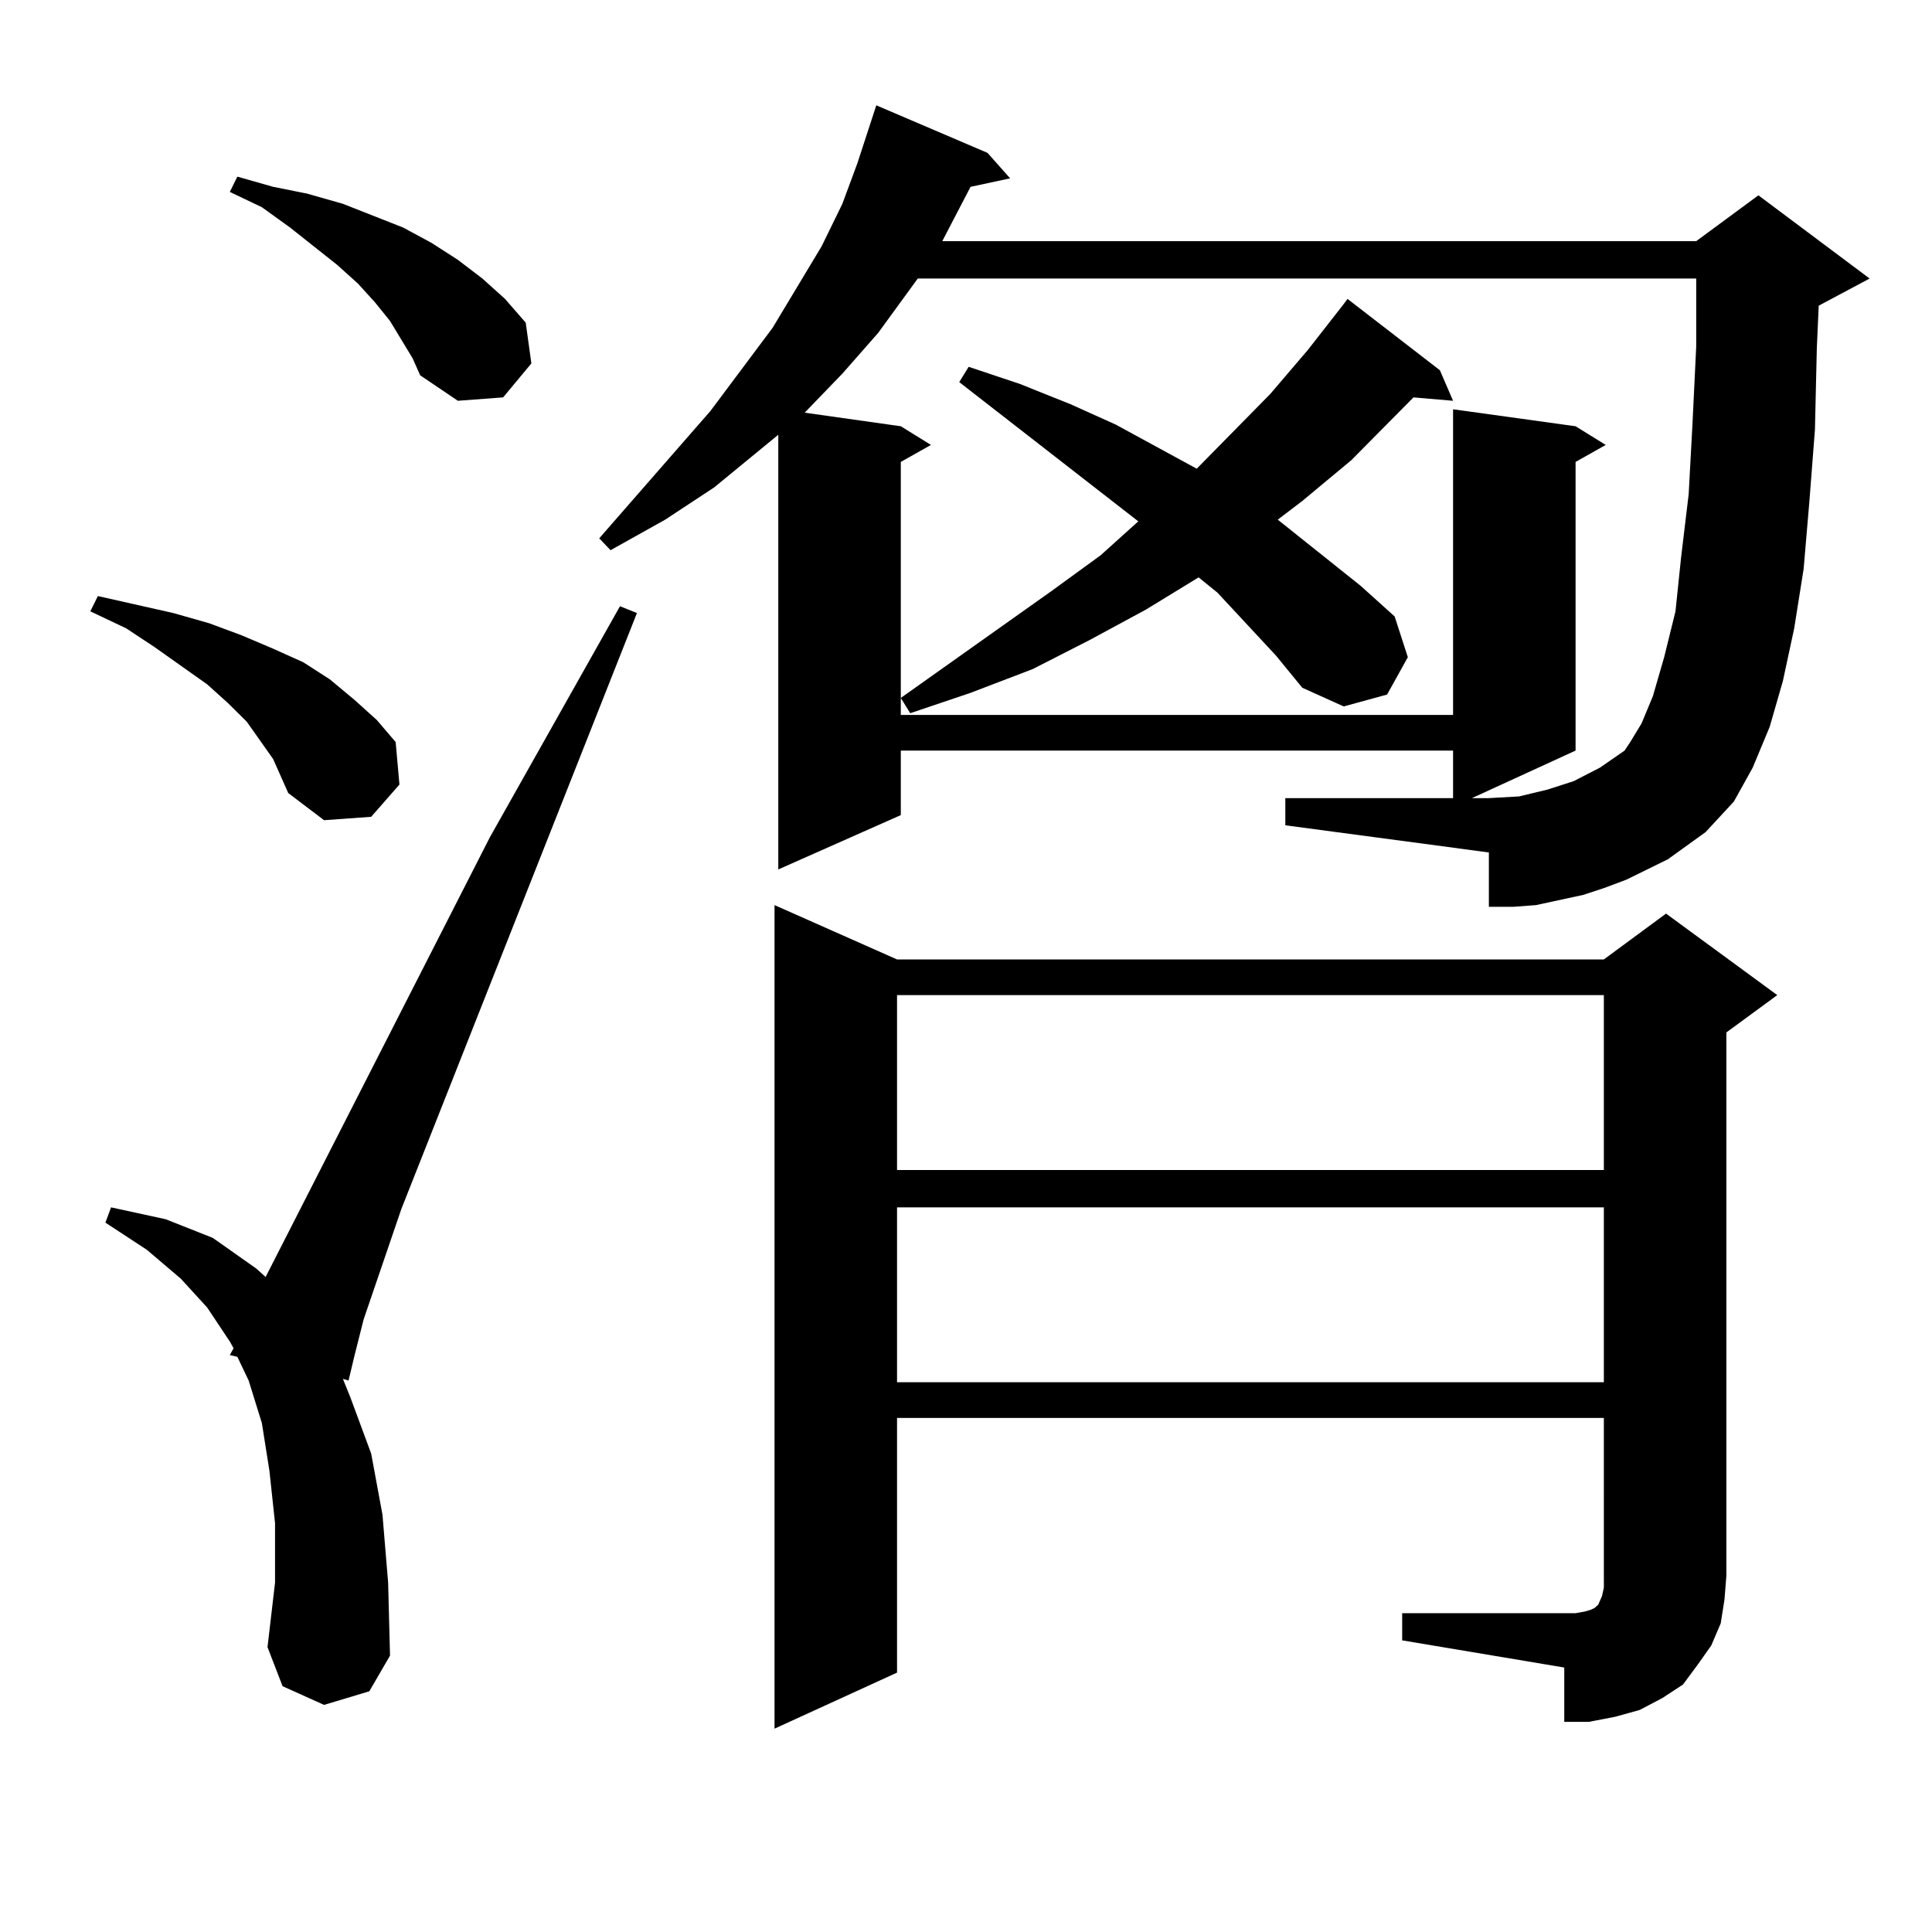
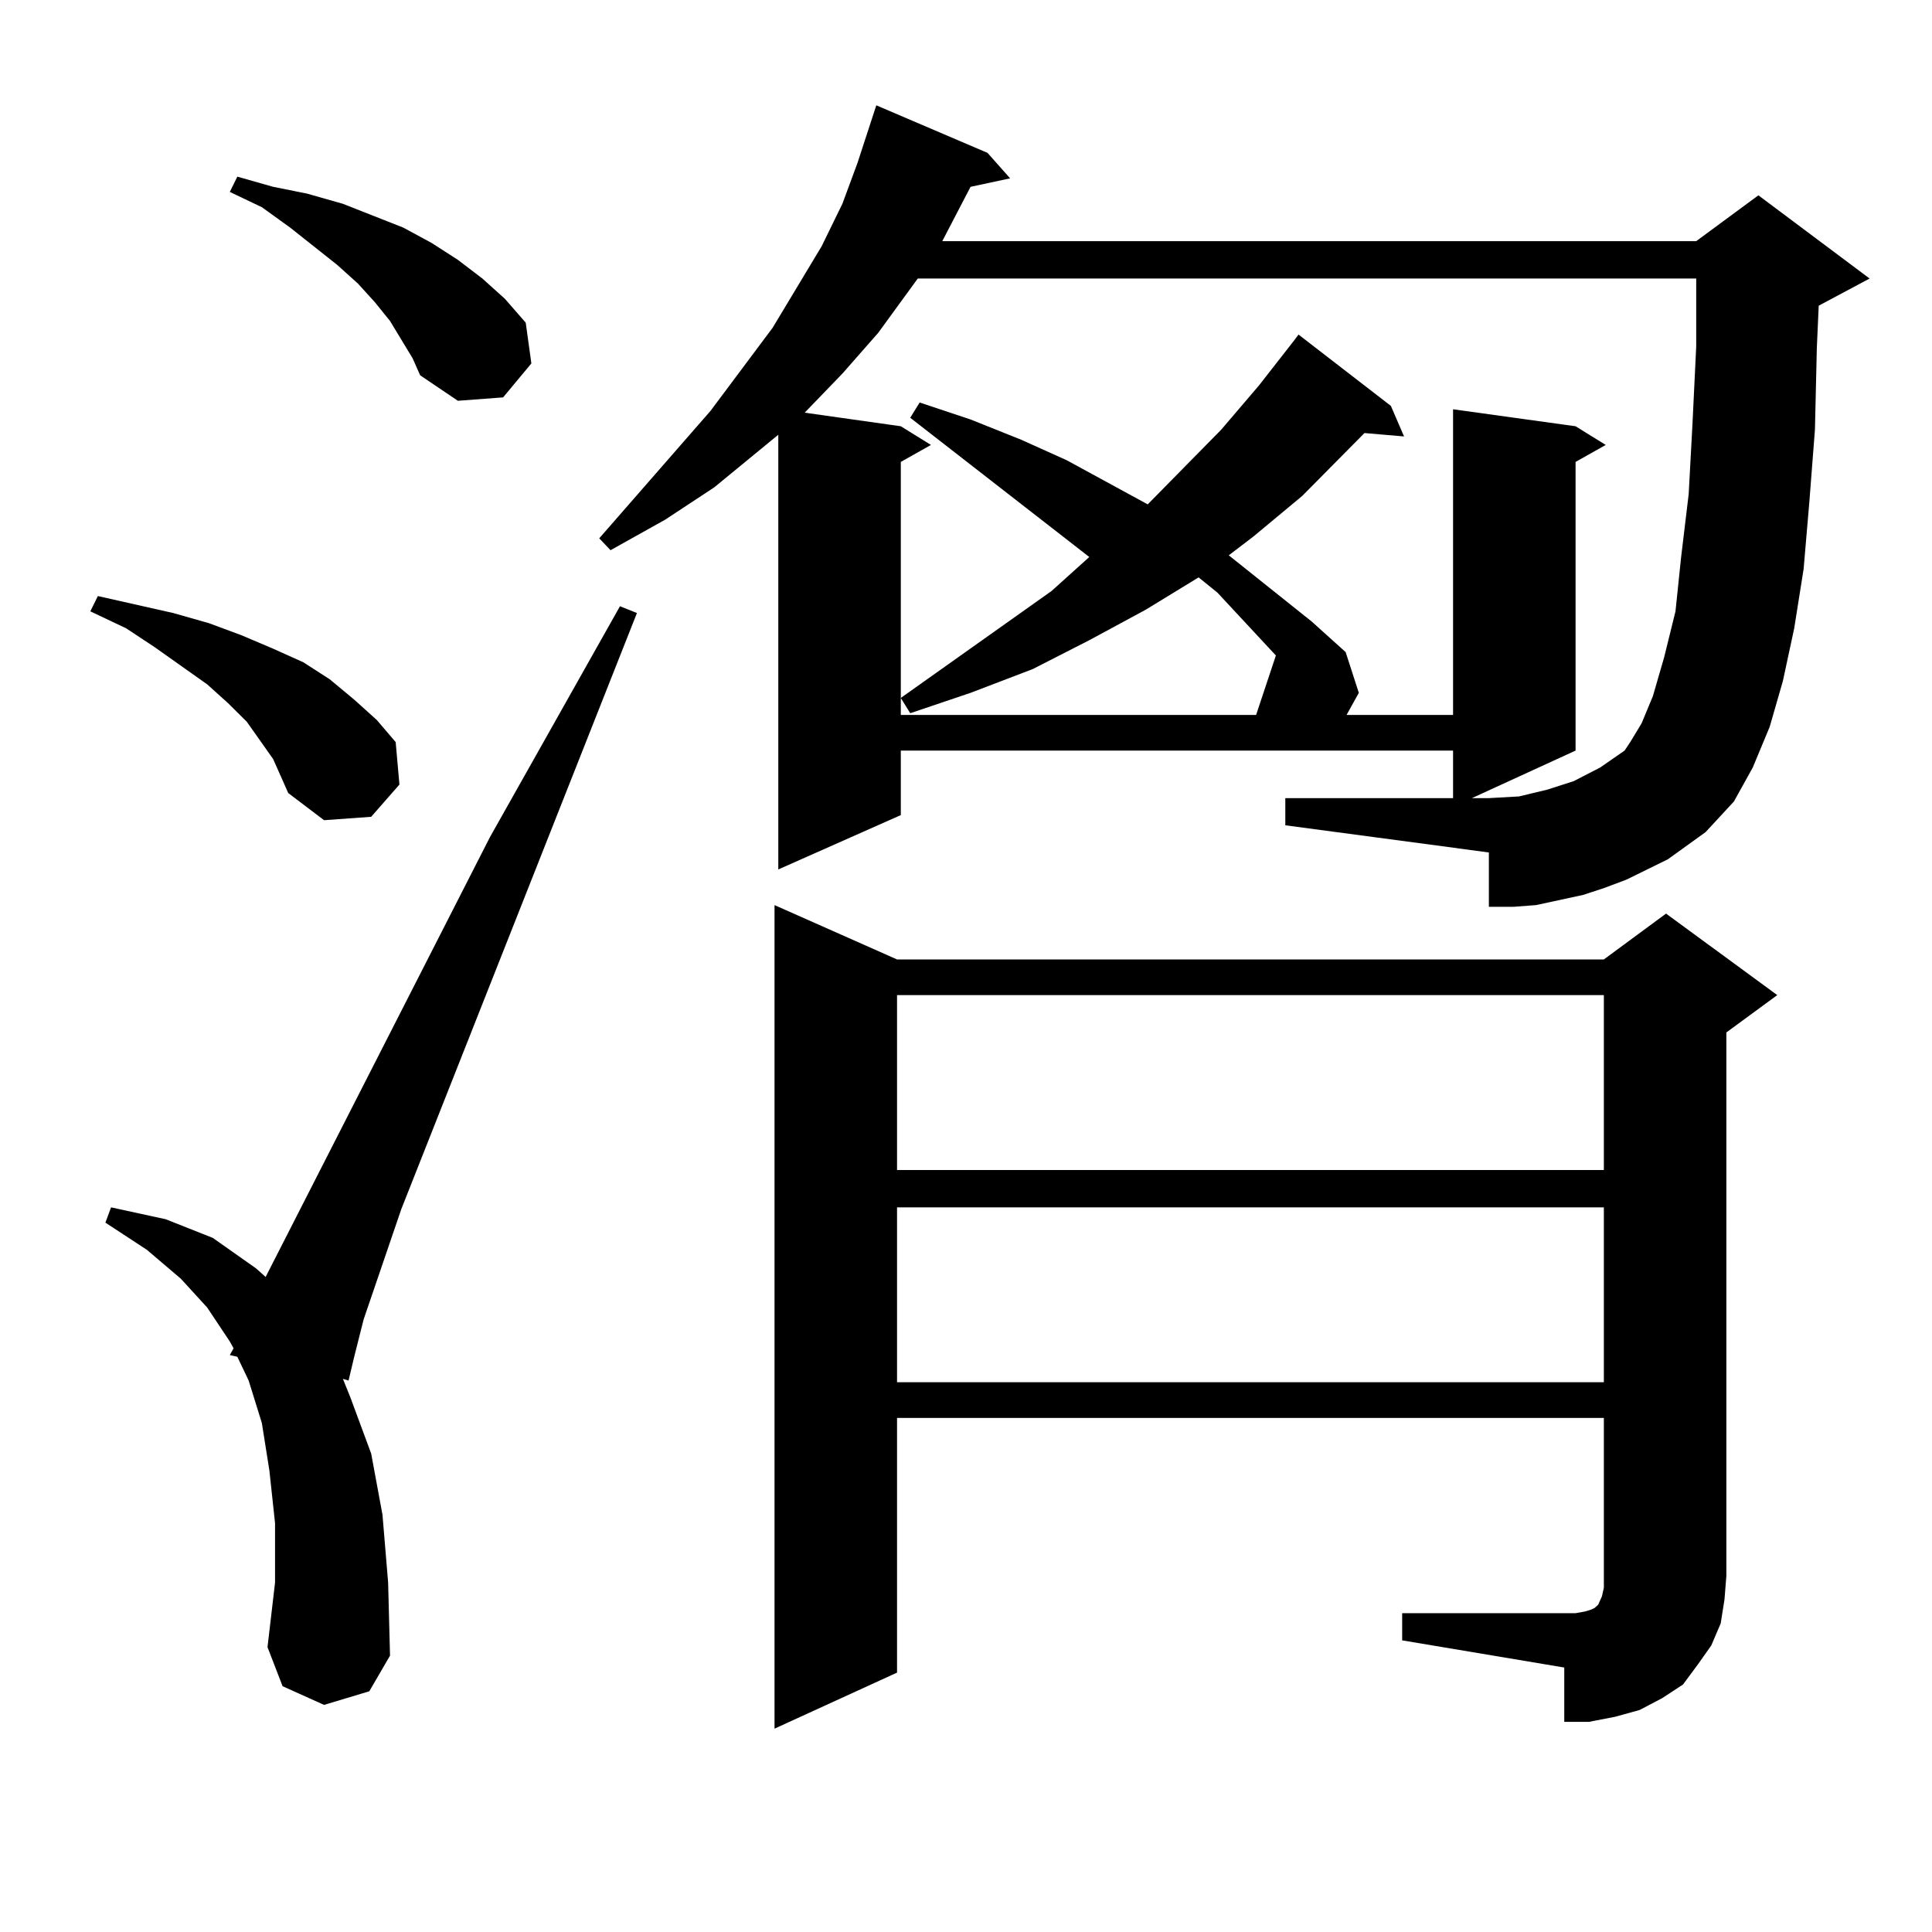
<svg xmlns="http://www.w3.org/2000/svg" version="1.1" id="图层_1" x="0px" y="0px" width="1000px" height="1000px" viewBox="0 0 1000 1000" enable-background="new 0 0 1000 1000" xml:space="preserve">
-   <path d="M141.387,392.895l-6.829-9.668l-6.829-9.668l-9.756-9.668l-10.731-9.668l-27.316-19.336l-14.634-9.668l-18.536-8.789  l3.902-7.91l39.023,8.789l18.536,5.273l16.585,6.152l16.585,7.031l15.609,7.031l13.658,8.789l12.683,10.547l11.707,10.547  l9.756,11.426l1.951,21.973l-14.634,16.699l-24.39,1.758l-18.536-14.063l-3.902-8.789L141.387,392.895z M167.728,882.445  l-21.463-9.668l-7.805-20.215l3.902-33.398v-30.762l-2.927-27.246l-3.902-24.609l-6.829-21.973l-5.854-12.305l-3.902-0.879  l1.951-3.516l-1.951-3.516l-11.707-17.578L93.583,661.84l-17.561-14.941L54.56,632.836l2.927-7.91l28.292,6.152l24.39,9.668  l22.438,15.82l4.878,4.395l116.095-227.637l67.315-119.531l8.78,3.516L207.727,625.805l-19.512,57.129l-4.878,19.336l-2.927,12.305  l-2.927-0.879l3.902,9.668l10.731,29.004l5.854,31.641l2.927,35.156l0.976,37.793l-10.731,18.457L167.728,882.445z M207.727,175.805  l-5.854-9.668l-7.805-9.668l-8.78-9.668l-10.731-9.668l-24.39-19.336l-14.634-10.547l-16.585-7.91l3.902-7.91l18.536,5.273  l17.561,3.516l18.536,5.273l15.609,6.152l15.609,6.152l14.634,7.91l13.658,8.789l12.683,9.668l11.707,10.547l10.731,12.305  l2.927,21.094l-14.634,17.578l-23.414,1.758l-19.512-13.184l-3.902-8.789L207.727,175.805z M665.276,413.109h86.827V388.5H466.257  v33.398l-63.413,28.125v-225l-33.17,27.246l-25.365,16.699l-28.292,15.82l-5.854-6.152l57.56-65.918l32.194-43.066l25.365-42.188  l10.731-21.973l7.805-21.094l9.756-29.883l57.56,24.609l11.707,13.184l-20.487,4.395l-14.634,28.125h390.234l32.194-23.73  l57.56,43.066l-26.341,14.063l-0.976,21.973l-0.976,42.188l-2.927,37.793l-2.927,34.277l-4.878,30.762l-5.854,27.246l-6.829,23.73  l-8.78,21.094l-9.756,17.578l-14.634,15.82l-9.756,7.031l-9.756,7.031l-21.463,10.547l-11.707,4.395l-10.731,3.516l-24.39,5.273  l-11.707,0.879H770.64v-28.125l-105.363-14.063V413.109z M725.763,834.984h89.754l4.878-0.879l2.927-0.879l1.951-0.879l0.976-0.879  l0.976-0.879l1.951-4.395l0.976-4.395v-6.152V733.91H464.306v131.836l-63.413,29.004V468.48l63.413,28.125H830.15l32.194-23.73  l57.56,42.188l-26.341,19.336v281.25l-0.976,12.305l-1.951,12.305l-4.878,11.426l-6.829,9.668l-7.805,10.547l-10.731,7.031  l-11.707,6.152l-12.683,3.516l-13.658,2.637h-12.683v-28.125l-83.9-14.063V834.984z M849.662,374.438l5.854-14.063l5.854-20.215  l5.854-23.73l2.927-28.125l3.902-32.52l1.951-36.035l1.951-40.43v-35.156H475.037l-20.487,28.125l-18.536,21.094l-19.512,20.215  l49.755,7.031l15.609,9.668l-15.609,8.789v130.957h285.847V211.84l63.413,8.789l15.609,9.668l-15.609,8.789V388.5l-53.657,24.609  h8.78l15.609-0.879l14.634-3.516l13.658-4.395l13.658-7.031l12.683-8.789l2.927-4.395L849.662,374.438z M464.306,515.063v90.527  H830.15v-90.527H464.306z M464.306,624.926v90.527H830.15v-90.527H464.306z M660.398,339.281l-30.243-32.52l-9.756-7.91  l-27.316,16.699l-29.268,15.82l-29.268,14.941l-32.194,12.305l-31.219,10.547l-4.878-7.91l78.047-55.371l25.365-18.457  l19.512-17.578l-92.681-72.07l4.878-7.91l26.341,8.789l26.341,10.547l23.414,10.547l41.95,22.852l38.048-38.672l19.512-22.852  l18.536-23.73l1.951-2.637l47.804,36.914l6.829,15.82l-20.487-1.758l-32.194,32.52l-25.365,21.094l-12.683,9.668l42.926,34.277  l17.561,15.82l6.829,21.094l-10.731,19.336l-22.438,6.152l-21.463-9.668L660.398,339.281z" />
+   <path d="M141.387,392.895l-6.829-9.668l-6.829-9.668l-9.756-9.668l-10.731-9.668l-27.316-19.336l-14.634-9.668l-18.536-8.789  l3.902-7.91l39.023,8.789l18.536,5.273l16.585,6.152l16.585,7.031l15.609,7.031l13.658,8.789l12.683,10.547l11.707,10.547  l9.756,11.426l1.951,21.973l-14.634,16.699l-24.39,1.758l-18.536-14.063l-3.902-8.789L141.387,392.895z M167.728,882.445  l-21.463-9.668l-7.805-20.215l3.902-33.398v-30.762l-2.927-27.246l-3.902-24.609l-6.829-21.973l-5.854-12.305l-3.902-0.879  l1.951-3.516l-1.951-3.516l-11.707-17.578L93.583,661.84l-17.561-14.941L54.56,632.836l2.927-7.91l28.292,6.152l24.39,9.668  l22.438,15.82l4.878,4.395l116.095-227.637l67.315-119.531l8.78,3.516L207.727,625.805l-19.512,57.129l-4.878,19.336l-2.927,12.305  l-2.927-0.879l3.902,9.668l10.731,29.004l5.854,31.641l2.927,35.156l0.976,37.793l-10.731,18.457L167.728,882.445z M207.727,175.805  l-5.854-9.668l-7.805-9.668l-8.78-9.668l-10.731-9.668l-24.39-19.336l-14.634-10.547l-16.585-7.91l3.902-7.91l18.536,5.273  l17.561,3.516l18.536,5.273l15.609,6.152l15.609,6.152l14.634,7.91l13.658,8.789l12.683,9.668l11.707,10.547l10.731,12.305  l2.927,21.094l-14.634,17.578l-23.414,1.758l-19.512-13.184l-3.902-8.789L207.727,175.805z M665.276,413.109h86.827V388.5H466.257  v33.398l-63.413,28.125v-225l-33.17,27.246l-25.365,16.699l-28.292,15.82l-5.854-6.152l57.56-65.918l32.194-43.066l25.365-42.188  l10.731-21.973l7.805-21.094l9.756-29.883l57.56,24.609l11.707,13.184l-20.487,4.395l-14.634,28.125h390.234l32.194-23.73  l57.56,43.066l-26.341,14.063l-0.976,21.973l-0.976,42.188l-2.927,37.793l-2.927,34.277l-4.878,30.762l-5.854,27.246l-6.829,23.73  l-8.78,21.094l-9.756,17.578l-14.634,15.82l-9.756,7.031l-9.756,7.031l-21.463,10.547l-11.707,4.395l-10.731,3.516l-24.39,5.273  l-11.707,0.879H770.64v-28.125l-105.363-14.063V413.109z M725.763,834.984h89.754l4.878-0.879l2.927-0.879l1.951-0.879l0.976-0.879  l0.976-0.879l1.951-4.395l0.976-4.395v-6.152V733.91H464.306v131.836l-63.413,29.004V468.48l63.413,28.125H830.15l32.194-23.73  l57.56,42.188l-26.341,19.336v281.25l-0.976,12.305l-1.951,12.305l-4.878,11.426l-6.829,9.668l-7.805,10.547l-10.731,7.031  l-11.707,6.152l-12.683,3.516l-13.658,2.637h-12.683v-28.125l-83.9-14.063V834.984z M849.662,374.438l5.854-14.063l5.854-20.215  l5.854-23.73l2.927-28.125l3.902-32.52l1.951-36.035l1.951-40.43v-35.156H475.037l-20.487,28.125l-18.536,21.094l-19.512,20.215  l49.755,7.031l15.609,9.668l-15.609,8.789v130.957h285.847V211.84l63.413,8.789l15.609,9.668l-15.609,8.789V388.5l-53.657,24.609  h8.78l15.609-0.879l14.634-3.516l13.658-4.395l13.658-7.031l12.683-8.789l2.927-4.395L849.662,374.438z M464.306,515.063v90.527  H830.15v-90.527H464.306z M464.306,624.926v90.527H830.15v-90.527H464.306z M660.398,339.281l-30.243-32.52l-9.756-7.91  l-27.316,16.699l-29.268,15.82l-29.268,14.941l-32.194,12.305l-31.219,10.547l-4.878-7.91l78.047-55.371l19.512-17.578l-92.681-72.07l4.878-7.91l26.341,8.789l26.341,10.547l23.414,10.547l41.95,22.852l38.048-38.672l19.512-22.852  l18.536-23.73l1.951-2.637l47.804,36.914l6.829,15.82l-20.487-1.758l-32.194,32.52l-25.365,21.094l-12.683,9.668l42.926,34.277  l17.561,15.82l6.829,21.094l-10.731,19.336l-22.438,6.152l-21.463-9.668L660.398,339.281z" />
</svg>